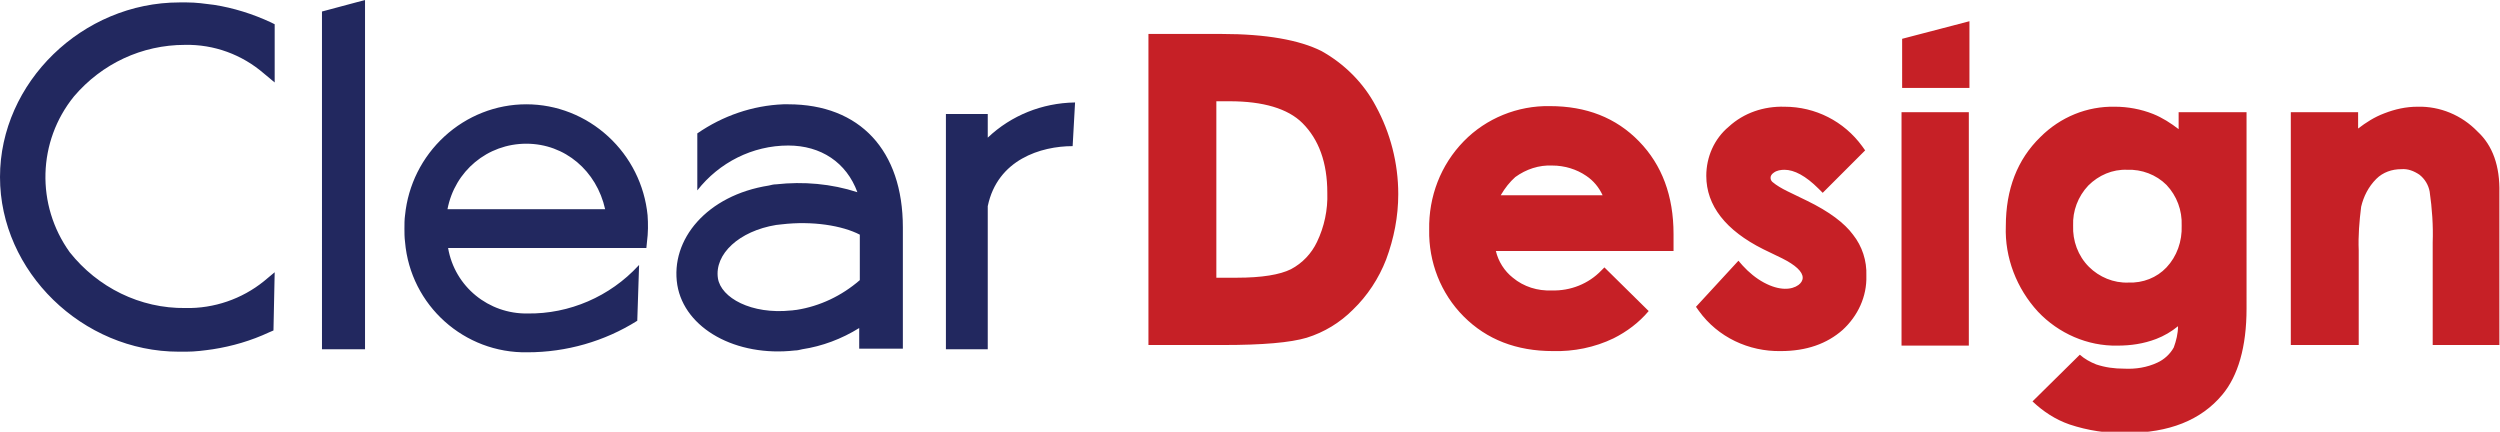
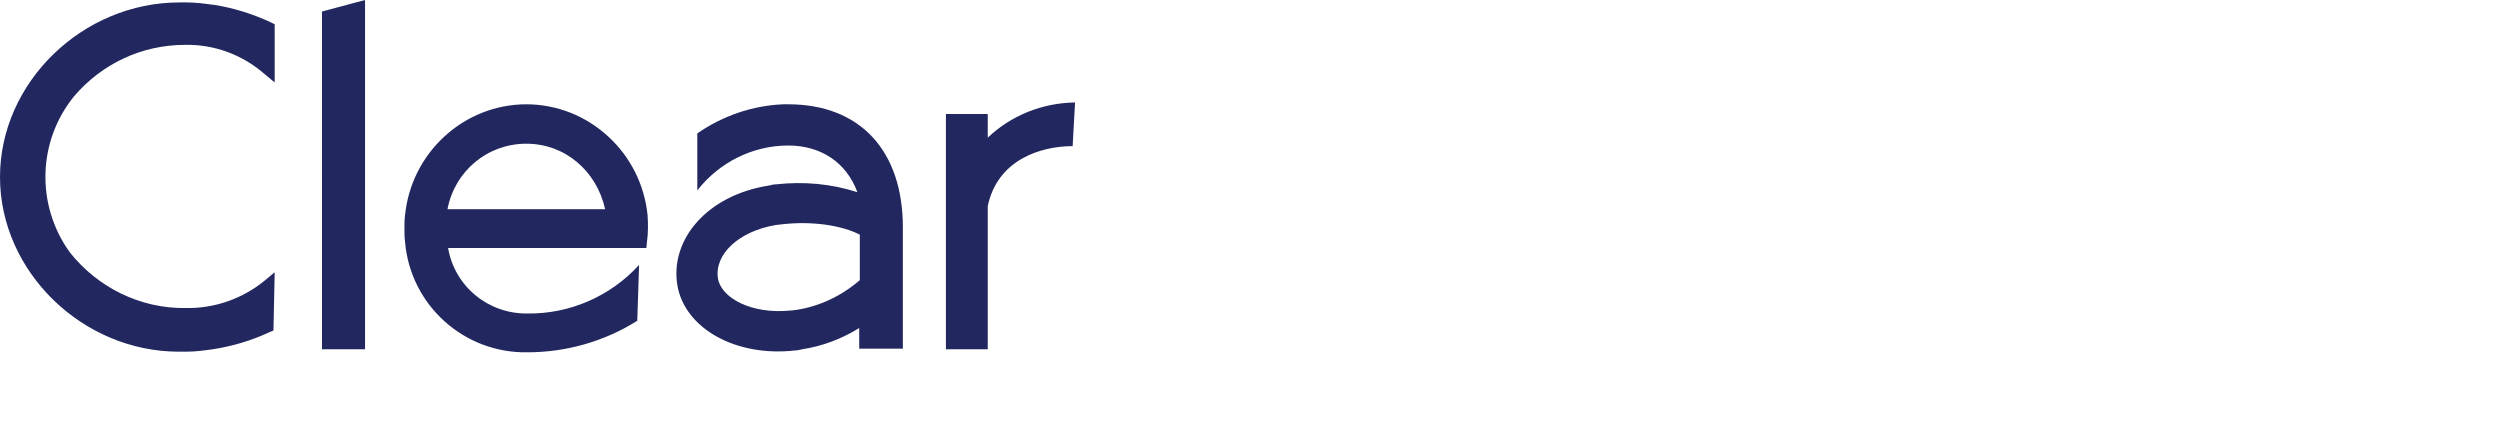
<svg xmlns="http://www.w3.org/2000/svg" version="1.1" id="Layer_1" x="0px" y="0px" viewBox="0 0 412.3 71.2" style="enable-background:new 0 0 412.3 71.2;" xml:space="preserve">
  <style type="text/css">
	.st0{fill:#22285F;}
	.st1{fill:#C62026;}
</style>
  <path class="st0" d="M106.8,35.5c-0.5-5-2.8-9.6-6.5-13c-3.7-3.4-8.5-5.3-13.5-5.3l0,0c-5,0-9.8,1.9-13.5,5.3c-3.7,3.4-6,8-6.5,13  c-0.1,0.7-0.1,1.5-0.1,2.2s0,1.4,0.1,2.2c0.9,10.5,9.8,18.4,20.2,18.2c6.4,0,12.7-1.8,18.1-5.2l0.3-9.2l-0.1,0.1  c-4.7,5.1-11.4,8-18.3,7.9c-6.4,0.1-12-4.4-13.1-10.8h32.7l0.1-1C106.9,38.4,106.9,36.9,106.8,35.5L106.8,35.5z M73.8,34.5  c1.2-6.3,6.6-10.8,13-10.8c6.4,0,11.6,4.5,13,10.8H73.8z M45.3,44.9l-0.2,9.6l-0.7,0.3c-3,1.4-6.1,2.3-9.3,2.8  c-1.4,0.2-2.9,0.4-4.4,0.4l0,0h-1.2C13.6,58,0,44.8,0,29.2S13.6,0.4,29.6,0.4h1.2c1.5,0,3,0.2,4.5,0.4c3.2,0.5,6.4,1.5,9.4,2.9  L45.3,4v9.6l-1.8-1.5C39.9,9,35.3,7.3,30.5,7.4c-7.1,0-13.7,3.1-18.3,8.5c-6,7.4-6.3,17.9-0.7,25.7c4.6,5.8,11.6,9.3,19.1,9.2  c4.7,0.1,9.3-1.5,12.9-4.4L45.3,44.9L45.3,44.9z M130,17.2h-0.8c-5.1,0.2-10,1.9-14.2,4.8v9.4c3.6-4.6,9.1-7.4,15-7.4  c5.4,0,9.6,2.8,11.4,7.7c-4.3-1.4-8.9-1.8-13.4-1.3c-0.4,0-0.8,0.1-1.2,0.2c-10.2,1.6-16.3,8.9-15.1,16.4  c1.2,7.2,9.7,11.9,19.4,10.8c0.4,0,0.8-0.1,1.2-0.2c3.3-0.5,6.5-1.7,9.4-3.5v3.4h7.2V37.5C148.9,24.8,141.8,17.2,130,17.2z   M131.4,51.1c-0.3,0-0.6,0.1-0.9,0.1c-6.6,0.7-11.6-2.1-12.1-5.3c-0.6-4,3.5-7.8,9.6-8.8l0.9-0.1c5.1-0.6,10,0.2,12.9,1.7v7.5  C138.8,48.8,135.2,50.5,131.4,51.1L131.4,51.1z M60.2,0v57.6h-7.1V1.9L60.2,0z M176.9,24.1c-5.2,0-12.4,2.2-14,9.9v23.6H156V18.8  h6.9v3.9c3.9-3.7,9-5.7,14.3-5.8h0.1L176.9,24.1z" />
-   <path class="st1" d="M226.9,17.5c-2-3.8-5.2-7-9-9.1c-3.6-1.8-9.1-2.8-16.4-2.8h-12.1v51.3h12.3c6.6,0,11.1-0.4,13.8-1.2  c2.9-0.9,5.5-2.5,7.6-4.6c2.4-2.3,4.3-5.2,5.5-8.3c1.3-3.5,2-7.1,2-10.8C230.6,26.9,229.3,21.9,226.9,17.5z M204,45.8h-3.4V16.7h2.2  c5.5,0,9.6,1.2,12,3.6c2.7,2.7,4.1,6.5,4.1,11.5c0.1,2.8-0.5,5.6-1.7,8.1c-0.9,1.9-2.4,3.5-4.3,4.5C211.1,45.3,208.1,45.8,204,45.8z   M307.8,45.5c0.1,3.4-1.4,6.6-3.9,8.9c-2.6,2.3-6,3.5-10.2,3.5c-5.3,0.1-10.4-2.3-13.5-6.6l-0.5-0.7l7-7.6l0.7,0.8  c1,1.1,2.2,2.1,3.5,2.8c2.6,1.4,4.6,1.2,5.7,0.4c0.4-0.3,0.7-0.7,0.7-1.2c0-1-1.2-2.1-3.4-3.2l-3.1-1.5c-6.2-3.1-9.4-7.2-9.4-12.1  c0-3.1,1.3-6.1,3.7-8.1c2.5-2.3,5.8-3.4,9.2-3.3c5.1,0,9.8,2.4,12.8,6.5l0.5,0.7l-7,7l-0.7-0.7c-2.1-2.1-4-3.1-5.6-3.1  c-0.6,0-1.3,0.1-1.8,0.5c-0.3,0.2-0.5,0.5-0.5,0.8c0,0.3,0.1,0.5,0.3,0.7c0.7,0.6,1.6,1.1,2.4,1.5l3.3,1.6c3.7,1.8,6.2,3.7,7.6,5.6  C307.1,40.6,307.9,43,307.8,45.5L307.8,45.5z M313.6,18.5h11.1v38.5h-11.1L313.6,18.5z M412.2,31.8v25.1h-11V40  c0.1-2.8-0.1-5.6-0.5-8.4c-0.2-1.1-0.8-2.1-1.7-2.8c-0.9-0.6-1.9-1-3-0.9c-1.5,0-3,0.5-4.1,1.6c-1.3,1.3-2.1,2.9-2.5,4.6  c-0.3,2.4-0.5,4.8-0.4,7.2v15.6h-11.2V18.5h11.1v2.7c1.3-1,2.7-1.9,4.3-2.5c1.8-0.7,3.6-1.1,5.5-1.1c3.7-0.1,7.3,1.4,9.9,4.1  C411.1,24,412.3,27.4,412.2,31.8L412.2,31.8z M324.8,3.5L324.8,3.5v11h-11.1V6.4L324.8,3.5z M264.6,44.1l-0.5,0.5  c-2.1,2.2-5.1,3.4-8.2,3.3c-2.3,0.1-4.6-0.6-6.4-2.1c-1.4-1.1-2.4-2.7-2.8-4.4H276v-2.8c0-6.3-1.9-11.4-5.7-15.3s-8.7-5.8-14.7-5.8  c-5.3-0.1-10.5,2-14.2,5.8c-3.8,3.9-5.8,9.1-5.7,14.6c-0.1,5.3,1.9,10.5,5.7,14.3c3.8,3.8,8.7,5.7,14.7,5.7c3.4,0.1,6.9-0.6,10-2.1  c2.2-1.1,4.2-2.6,5.8-4.5L264.6,44.1z M249.9,29.2c1.8-1.3,3.9-2,6.1-1.9c2,0,4,0.6,5.6,1.7c1.2,0.8,2.1,1.9,2.7,3.2h-16.8  C248.2,31,249,30,249.9,29.2z M359.3,18.5v2.8c-1.3-1-2.7-1.9-4.2-2.5c-2-0.8-4.2-1.2-6.3-1.2c-4.6-0.1-9,1.7-12.3,5  c-3.8,3.7-5.7,8.6-5.7,14.7c-0.2,5.2,1.8,10.3,5.3,14.1c3.4,3.6,8.2,5.7,13.1,5.6c2.2,0,4.3-0.3,6.4-1.1c1.3-0.5,2.5-1.2,3.6-2.1  c0,1.2-0.3,2.4-0.7,3.5c-0.6,1.1-1.6,2-2.7,2.5c-1.7,0.8-3.6,1.1-5.5,1c-1.6,0-3.1-0.2-4.6-0.7c-1-0.4-1.9-0.9-2.7-1.6l-7.8,7.7  c1.8,1.7,3.8,3,6.1,3.8c3,1,6.2,1.5,9.4,1.4c7,0,12.3-2.1,15.8-6.3c2.6-3.1,4-7.9,4-14.2V18.5H359.3z M357.3,44.1  c-1.6,1.7-3.9,2.6-6.3,2.5c-2.4,0.1-4.8-0.9-6.5-2.6c-1.8-1.8-2.7-4.3-2.6-6.8c-0.1-2.4,0.8-4.8,2.5-6.6c1.7-1.7,4-2.7,6.4-2.6  c2.4-0.1,4.8,0.8,6.5,2.5c1.7,1.8,2.6,4.2,2.5,6.7C359.9,39.8,359,42.3,357.3,44.1L357.3,44.1z" />
</svg>